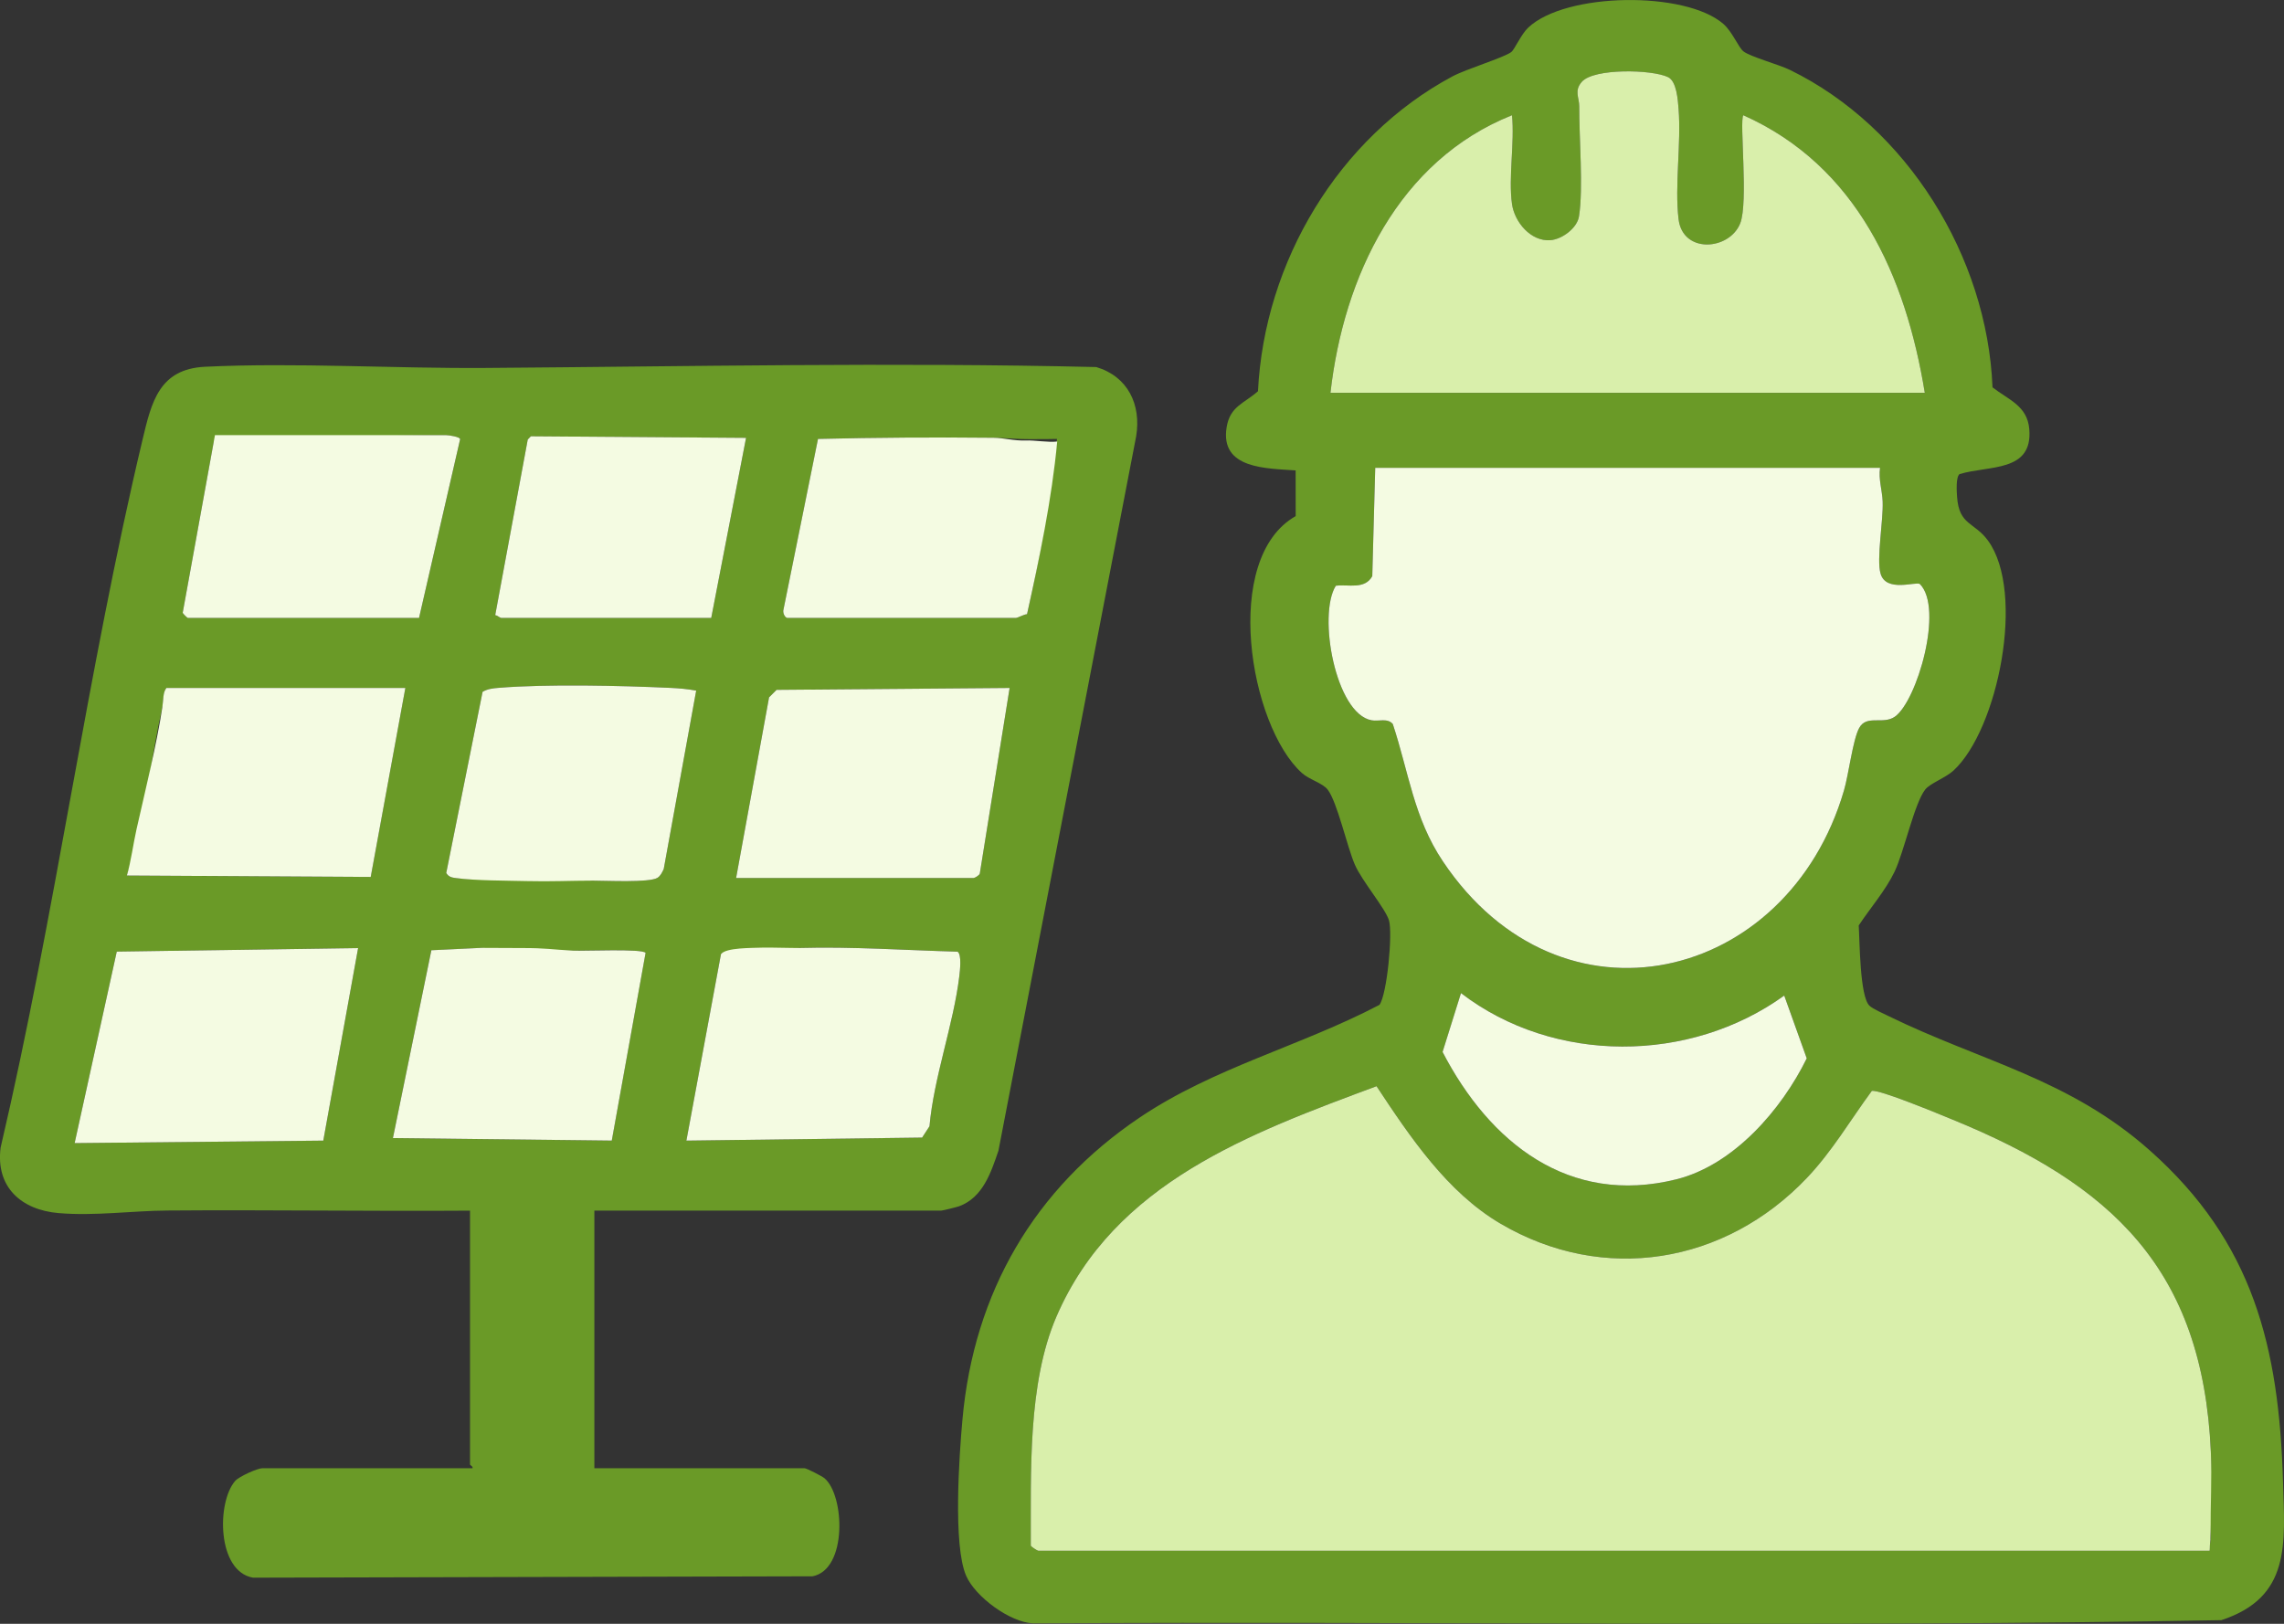
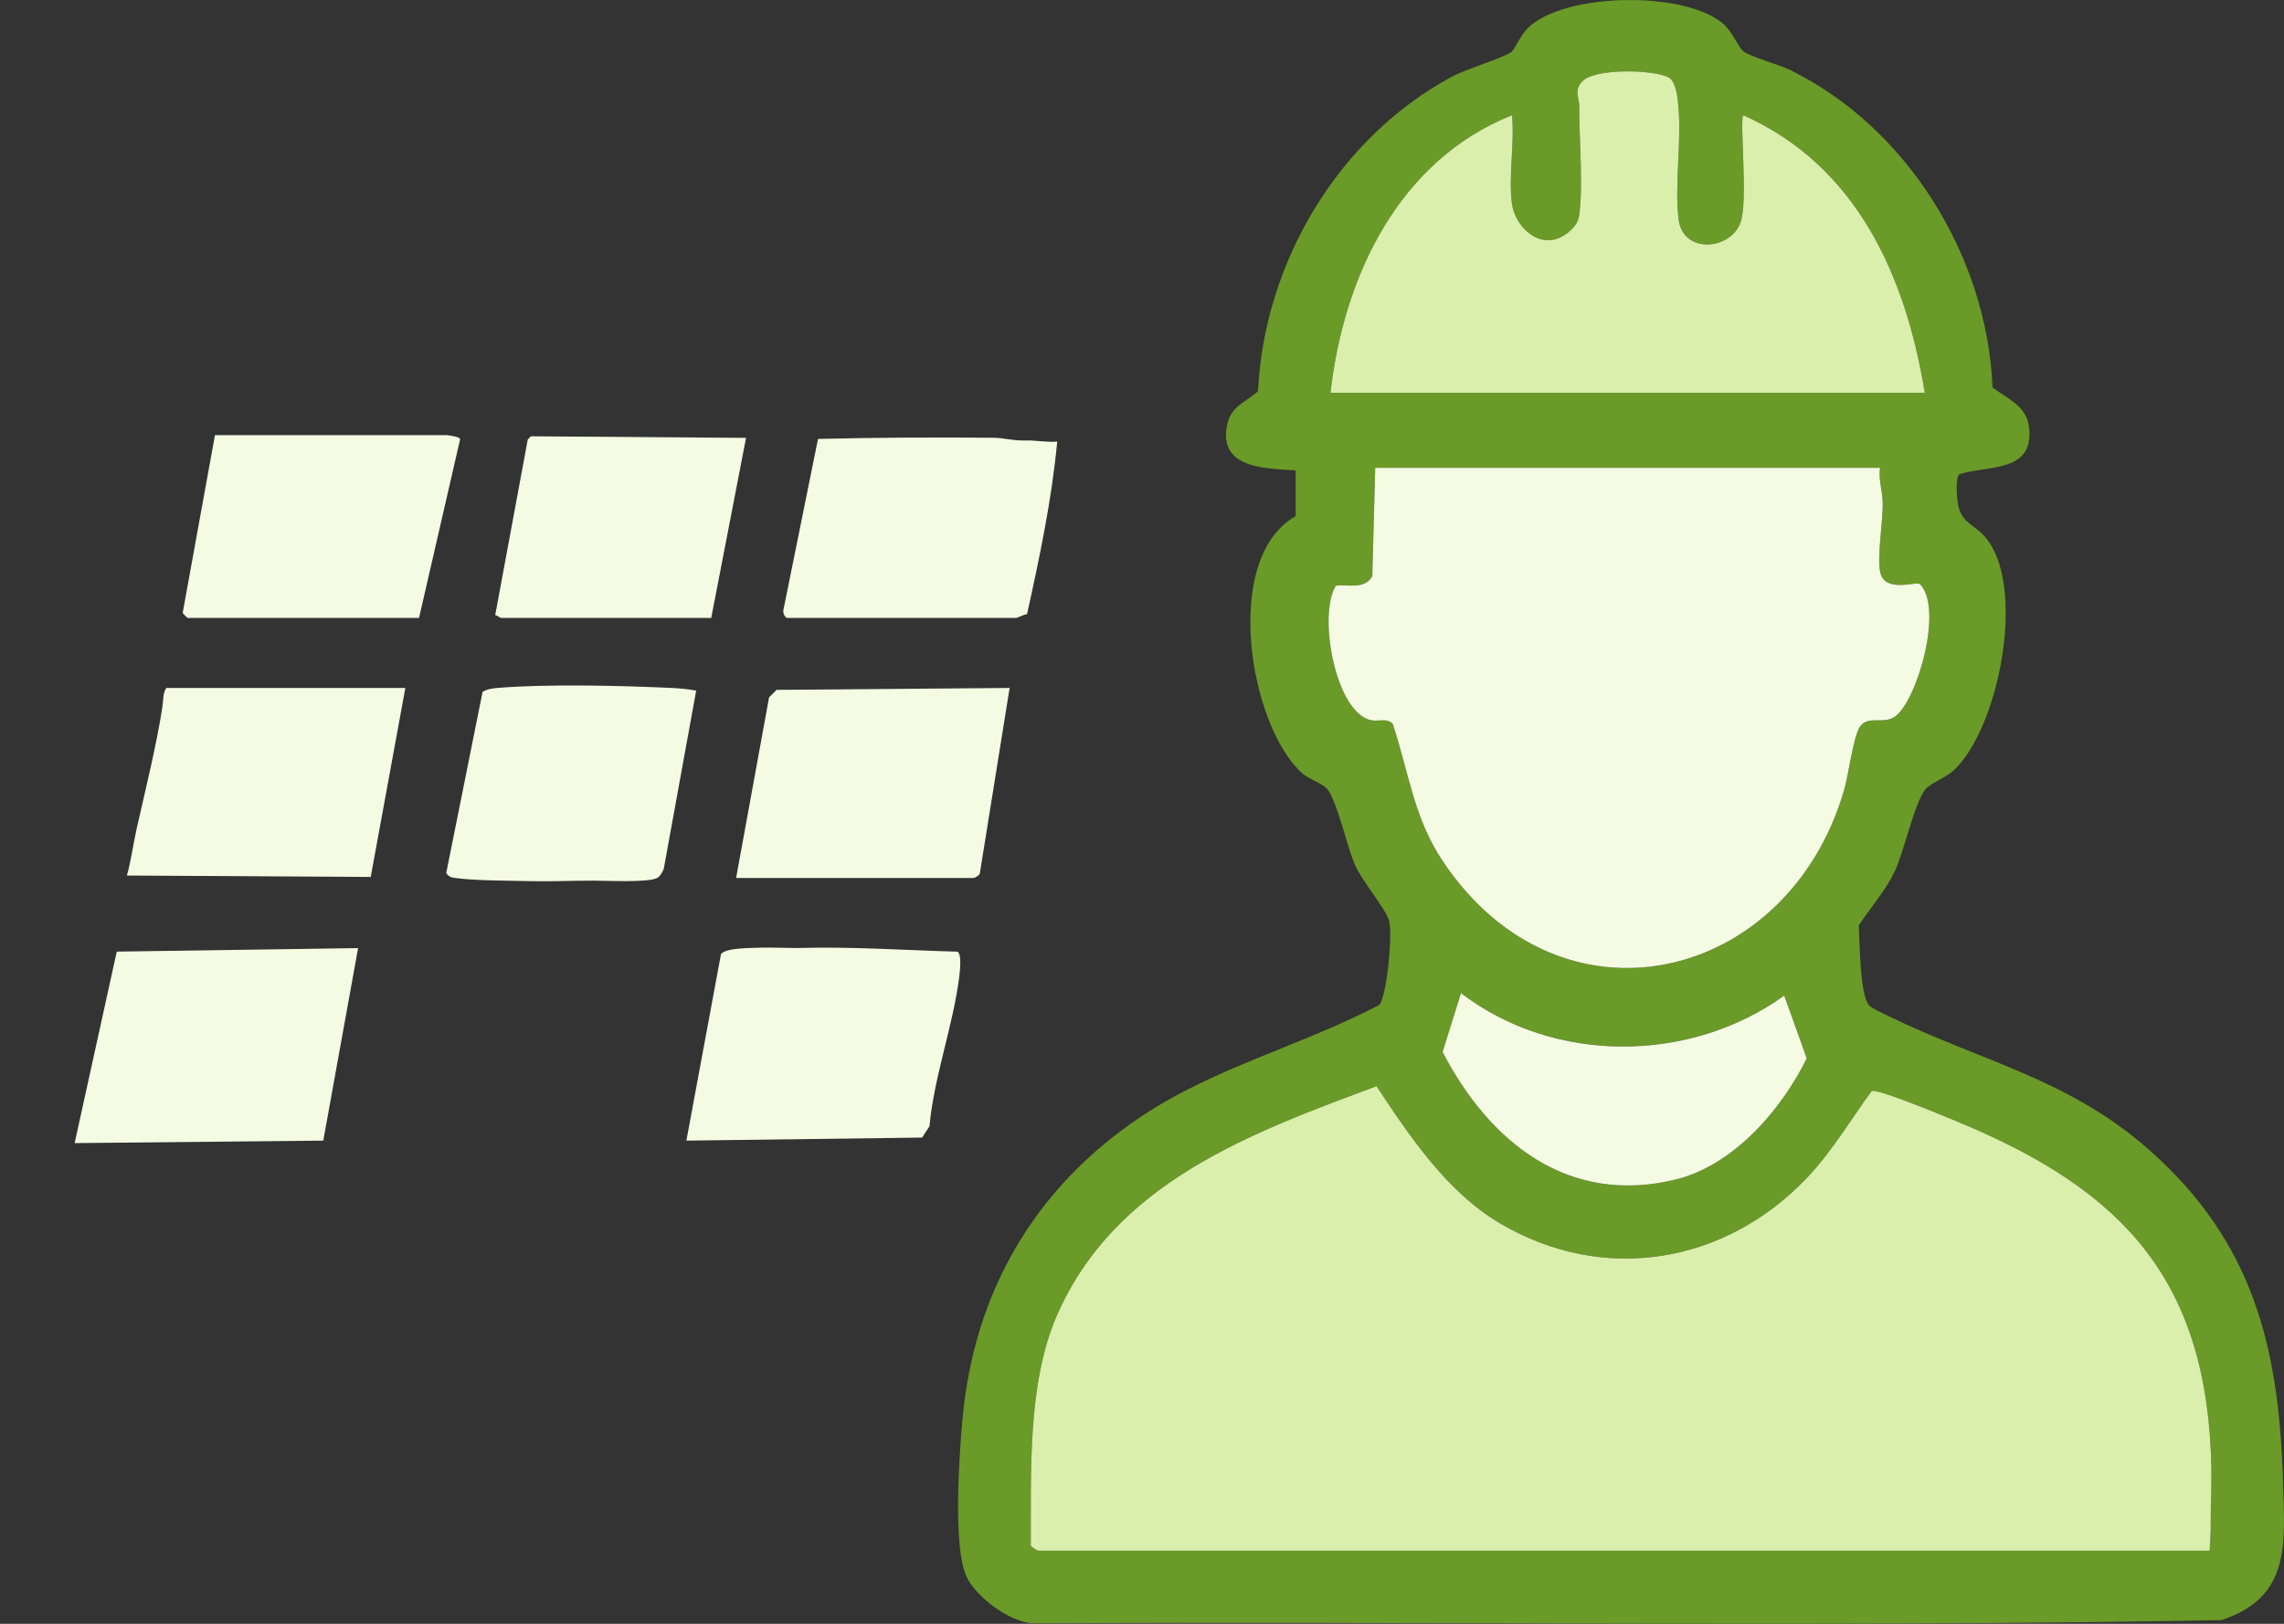
<svg xmlns="http://www.w3.org/2000/svg" width="90" height="64" viewBox="0 0 90 64" fill="none">
  <rect x="0" y="0" width="90" height="64" fill="#333333" stroke="none" />
  <g clip-path="url(#clip0_57_501)">
-     <path d="M23.421 47.716V57.868H31.701C31.78 57.868 32.385 58.177 32.486 58.261C33.287 58.93 33.398 61.863 32.017 62.128L9.97 62.182C8.551 61.939 8.532 59.211 9.268 58.368C9.417 58.197 10.146 57.868 10.339 57.868H18.619C18.646 57.796 18.521 57.75 18.521 57.72V47.716C14.553 47.744 10.58 47.679 6.61 47.711C5.198 47.721 3.731 47.934 2.305 47.812C0.839 47.687 -0.179 46.787 0.025 45.227C2.175 36.046 3.436 26.488 5.615 17.336C5.971 15.843 6.27 14.542 8.085 14.455C11.647 14.285 15.548 14.529 19.156 14.502C27.125 14.444 35.201 14.277 43.197 14.467C44.436 14.835 44.977 15.938 44.77 17.196L39.344 45.35C39.051 46.213 38.73 47.195 37.799 47.541C37.71 47.575 37.139 47.715 37.09 47.715H23.42L23.421 47.716ZM7.399 24.355H16.512L18.132 17.311C18.136 17.219 17.691 17.151 17.59 17.151C15.423 17.151 13.178 17.241 11.029 17.263C10.548 17.268 8.669 17.15 8.425 17.403L7.199 24.155C7.218 24.195 7.371 24.347 7.399 24.355ZM19.746 24.355H28.026L29.398 17.259L20.919 17.197L20.796 17.324L19.514 24.244C19.594 24.256 19.693 24.347 19.746 24.356V24.355ZM31.015 24.355H40.03C40.105 24.355 40.348 24.212 40.471 24.207C40.963 21.985 41.448 19.467 41.66 17.196L41.706 17.299C41.245 17.313 41.447 17.299 40.606 17.309C40.13 17.315 39.56 17.257 39.153 17.253C36.849 17.23 34.538 17.243 32.234 17.3L30.874 24.024C30.84 24.139 30.913 24.323 31.016 24.354L31.015 24.355ZM15.973 27.115H6.555C6.414 27.306 6.448 27.644 6.395 27.881C5.97 29.796 5.799 31.437 5.458 32.951C5.341 33.475 5.153 33.995 4.998 34.508L14.607 34.564L15.973 27.115H15.973ZM27.433 27.219C27.096 27.157 26.758 27.128 26.416 27.112C24.438 27.022 21.585 26.953 19.644 27.111C19.424 27.129 19.211 27.151 19.016 27.268L17.584 34.407C17.683 34.57 17.806 34.588 17.977 34.61C18.74 34.71 19.818 34.581 20.632 34.601C21.537 34.623 22.47 34.71 23.368 34.708C23.874 34.708 25.595 34.795 25.91 34.595C26.033 34.516 26.093 34.376 26.154 34.249L27.433 27.218V27.219ZM29.006 34.606H38.364C38.404 34.606 38.588 34.504 38.608 34.432L39.784 27.115L30.6 27.19L30.305 27.485L29.006 34.606ZM14.111 37.367L4.6 37.508L2.941 45.054L12.739 44.956L14.111 37.367ZM24.106 44.955L25.438 37.557C25.311 37.384 22.997 37.473 22.584 37.469C21.615 37.46 20.639 37.465 19.644 37.469C19.411 37.469 19.195 37.36 18.961 37.36L16.997 37.454L15.483 44.857L24.106 44.956V44.955ZM36.335 44.835L36.626 44.389C36.799 42.447 37.575 40.368 37.801 38.475C37.827 38.259 37.902 37.625 37.734 37.508C35.654 37.452 33.588 37.304 31.501 37.362C31.27 37.369 31.055 37.46 30.823 37.468C30.372 37.486 28.61 37.346 28.41 37.603L27.047 44.956L36.335 44.835Z" fill="#6A9A27" />
    <path d="M78.513 15.266C79.149 15.763 79.885 15.989 79.963 16.914C80.106 18.626 78.368 18.335 77.216 18.686C77.066 18.8 77.102 19.365 77.117 19.578C77.194 20.714 77.798 20.567 78.337 21.308C79.82 23.348 78.736 28.747 76.976 30.371C76.657 30.664 76.053 30.872 75.86 31.121C75.434 31.67 75.027 33.575 74.659 34.348C74.31 35.082 73.691 35.797 73.242 36.475C73.283 37.087 73.282 39.273 73.664 39.638C73.798 39.766 74.216 39.95 74.409 40.044C78.084 41.841 81.53 42.514 84.717 45.347C88.786 48.962 89.805 53.082 89.961 58.406C90.032 60.844 90.281 62.953 87.532 63.856C71.944 64.145 56.316 63.894 40.713 63.983C39.798 63.945 38.43 62.934 38.071 62.108C37.548 60.905 37.796 57.375 37.925 55.948C38.374 50.939 40.764 46.837 44.907 44.047C47.84 42.072 51.254 41.232 54.357 39.605C54.657 39.199 54.883 36.782 54.733 36.279C54.593 35.806 53.675 34.736 53.389 34.083C53.083 33.385 52.695 31.609 52.316 31.121C52.114 30.861 51.586 30.726 51.3 30.466C49.231 28.596 48.123 22.001 51.056 20.342L51.054 18.541C49.92 18.456 48.065 18.495 48.335 16.838C48.47 16.011 49.017 15.908 49.57 15.42C49.821 10.329 52.74 5.42 57.227 3.014C57.792 2.712 59.234 2.283 59.552 2.051C59.674 1.962 59.939 1.354 60.215 1.092C61.693 -0.311 66.418 -0.362 67.911 0.945C68.267 1.258 68.501 1.868 68.7 2.025C68.965 2.235 70.096 2.543 70.524 2.752C75.145 5.002 78.309 10.122 78.514 15.267L78.513 15.266ZM59.58 8.042C59.433 6.992 59.688 5.628 59.58 4.543C55.11 6.324 52.945 10.903 52.426 15.484H75.846C75.093 10.864 73.159 6.533 68.694 4.543C68.535 4.76 68.9 7.985 68.571 8.807C68.145 9.869 66.308 10.014 66.143 8.636C65.984 7.309 66.251 5.672 66.144 4.299C66.116 3.934 66.068 3.203 65.728 3.041C65.093 2.735 62.808 2.685 62.333 3.223C62.018 3.58 62.232 3.848 62.229 4.195C62.22 5.424 62.396 7.414 62.219 8.53C62.146 8.997 61.545 9.437 61.087 9.468C60.316 9.522 59.679 8.751 59.58 8.043V8.042ZM74.082 18.441H54.19L54.074 22.71C53.775 23.251 53.124 23.021 52.637 23.087C51.917 24.239 52.624 28.135 54.049 28.391C54.327 28.442 54.674 28.291 54.883 28.538C55.515 30.448 55.71 32.239 56.855 33.948C61.501 40.887 70.444 38.741 72.661 31.156C72.845 30.528 73.008 29.164 73.257 28.7C73.55 28.152 74.195 28.579 74.668 28.247C75.535 27.639 76.605 23.976 75.65 23.018C75.483 22.913 74.321 23.363 74.103 22.61C73.935 22.034 74.215 20.523 74.185 19.768C74.168 19.325 74.017 18.894 74.082 18.442V18.441ZM57.57 39.143L56.845 41.462C58.706 45.048 61.824 47.527 66.047 46.483C68.307 45.926 70.199 43.743 71.195 41.713L70.308 39.238C66.592 41.917 61.234 41.95 57.571 39.142L57.57 39.143ZM40.912 61.121H87.066C87.084 61.121 87.076 60.91 87.086 60.853C87.101 60.764 87.132 60.593 87.109 60.386C87.005 59.42 87.164 58.228 87.119 57.222C86.793 50.001 83.208 46.687 76.921 44.12C76.452 43.929 74.05 42.926 73.758 42.998C72.914 44.145 72.191 45.387 71.194 46.435C67.974 49.814 63.197 50.622 59.122 48.225C57.025 46.991 55.561 44.806 54.243 42.811C49.262 44.664 43.908 46.611 41.63 51.888C40.483 54.545 40.63 58.076 40.619 60.924C40.647 60.969 40.864 61.111 40.913 61.121H40.912Z" fill="#6A9A27" />
    <path d="M14.111 37.367L12.739 44.956L2.941 45.054L4.601 37.507L14.111 37.367Z" fill="#F4FBE2" />
    <path d="M29.006 34.606L30.305 27.485L30.6 27.19L39.784 27.115L38.608 34.432C38.588 34.504 38.404 34.606 38.364 34.606H29.006Z" fill="#F4FBE2" />
    <path d="M36.335 44.836L27.047 44.956L28.41 37.604C28.611 37.346 29.609 37.366 30.06 37.349C30.292 37.34 31.27 37.369 31.501 37.363C33.587 37.305 35.653 37.453 37.734 37.509C37.902 37.626 37.827 38.26 37.801 38.476C37.575 40.369 36.799 42.448 36.626 44.39L36.335 44.837V44.836Z" fill="#F4FBE2" />
    <path d="M15.973 27.115L14.608 34.564L4.999 34.508C5.153 33.995 5.26 33.214 5.378 32.691C5.719 31.177 6.18 29.313 6.396 27.881C6.446 27.55 6.414 27.306 6.556 27.115H15.975H15.973Z" fill="#F4FBE2" />
    <path d="M31.015 24.355C30.912 24.323 30.839 24.14 30.873 24.025L32.233 17.3C34.536 17.244 36.848 17.231 39.152 17.254C39.559 17.258 39.951 17.379 40.426 17.361C40.766 17.347 41.314 17.445 41.659 17.402C41.448 19.673 40.962 21.985 40.47 24.207C40.347 24.213 40.105 24.355 40.029 24.355H31.014H31.015Z" fill="#F4FBE2" />
    <path d="M7.399 24.355C7.372 24.347 7.218 24.194 7.199 24.155L8.47 17.151C9.44 17.151 10.047 17.151 11.262 17.151C13.412 17.151 15.422 17.151 17.59 17.151C17.689 17.151 18.135 17.219 18.131 17.311L16.512 24.355H7.398H7.399Z" fill="#F4FBE2" />
-     <path d="M24.106 44.955L15.483 44.856L16.998 37.453L18.961 37.359C19.195 37.359 20.317 37.367 20.551 37.366C21.545 37.363 21.735 37.427 22.585 37.468C22.998 37.488 25.312 37.383 25.439 37.556L24.107 44.954L24.106 44.955Z" fill="#F4FBE2" />
    <path d="M27.433 27.22L26.154 34.25C26.093 34.377 26.033 34.517 25.91 34.596C25.595 34.797 23.873 34.709 23.368 34.709C22.47 34.71 21.692 34.75 20.787 34.727C19.973 34.708 18.74 34.71 17.977 34.61C17.806 34.587 17.683 34.57 17.584 34.407L19.016 27.268C19.211 27.151 19.423 27.129 19.644 27.111C21.585 26.953 24.437 27.022 26.415 27.112C26.758 27.128 27.096 27.157 27.433 27.22Z" fill="#F4FBE2" />
    <path d="M19.746 24.355C19.693 24.346 19.594 24.255 19.514 24.243L20.796 17.323L20.919 17.196L29.398 17.258L28.026 24.354H19.746V24.355Z" fill="#F4FBE2" />
    <path d="M40.912 61.121C40.863 61.111 40.646 60.969 40.618 60.924C40.629 58.076 40.483 54.545 41.63 51.888C43.907 46.612 49.262 44.665 54.242 42.811C55.56 44.806 57.024 46.991 59.121 48.225C63.196 50.623 67.972 49.814 71.192 46.435C72.19 45.388 72.913 44.145 73.757 42.998C74.049 42.926 76.451 43.929 76.92 44.12C83.207 46.687 86.793 50.001 87.118 57.222C87.163 58.228 87.1 59.415 87.108 60.386C87.11 60.663 87.099 60.764 87.085 60.853C87.075 60.91 87.083 61.121 87.065 61.121H40.911H40.912Z" fill="#D9EFAB" />
    <path d="M74.082 18.441C74.017 18.893 74.168 19.324 74.185 19.767C74.215 20.522 73.935 22.033 74.103 22.61C74.321 23.361 75.483 22.912 75.65 23.017C76.605 23.975 75.535 27.638 74.668 28.246C74.194 28.577 73.55 28.151 73.257 28.699C73.008 29.163 72.846 30.527 72.661 31.155C70.444 38.74 61.5 40.886 56.855 33.947C55.71 32.238 55.515 30.449 54.883 28.537C54.674 28.29 54.326 28.441 54.049 28.39C52.624 28.134 51.917 24.238 52.637 23.087C53.124 23.02 53.775 23.25 54.074 22.709L54.19 18.44H74.082V18.441Z" fill="#F4FBE2" />
    <path d="M59.58 8.042C59.679 8.75 60.316 9.521 61.087 9.467C61.545 9.436 62.146 8.996 62.219 8.529C62.396 7.413 62.221 5.423 62.229 4.194C62.232 3.847 62.017 3.579 62.333 3.222C62.808 2.685 65.093 2.734 65.729 3.04C66.067 3.202 66.116 3.933 66.144 4.298C66.251 5.671 65.984 7.308 66.143 8.636C66.308 10.014 68.145 9.868 68.571 8.806C68.901 7.984 68.535 4.76 68.694 4.542C73.159 6.532 75.093 10.863 75.846 15.483H52.426C52.945 10.903 55.11 6.323 59.58 4.542C59.688 5.627 59.433 6.991 59.58 8.041V8.042Z" fill="#D9EFAB" />
    <path d="M57.57 39.143C61.234 41.951 66.592 41.918 70.307 39.239L71.194 41.714C70.198 43.744 68.306 45.926 66.046 46.484C61.823 47.528 58.705 45.048 56.844 41.462L57.569 39.144L57.57 39.143Z" fill="#F4FBE2" />
  </g>
  <defs>
    <clipPath id="clip0_57_501">
      <rect width="90" height="64" fill="white" />
    </clipPath>
  </defs>
</svg>